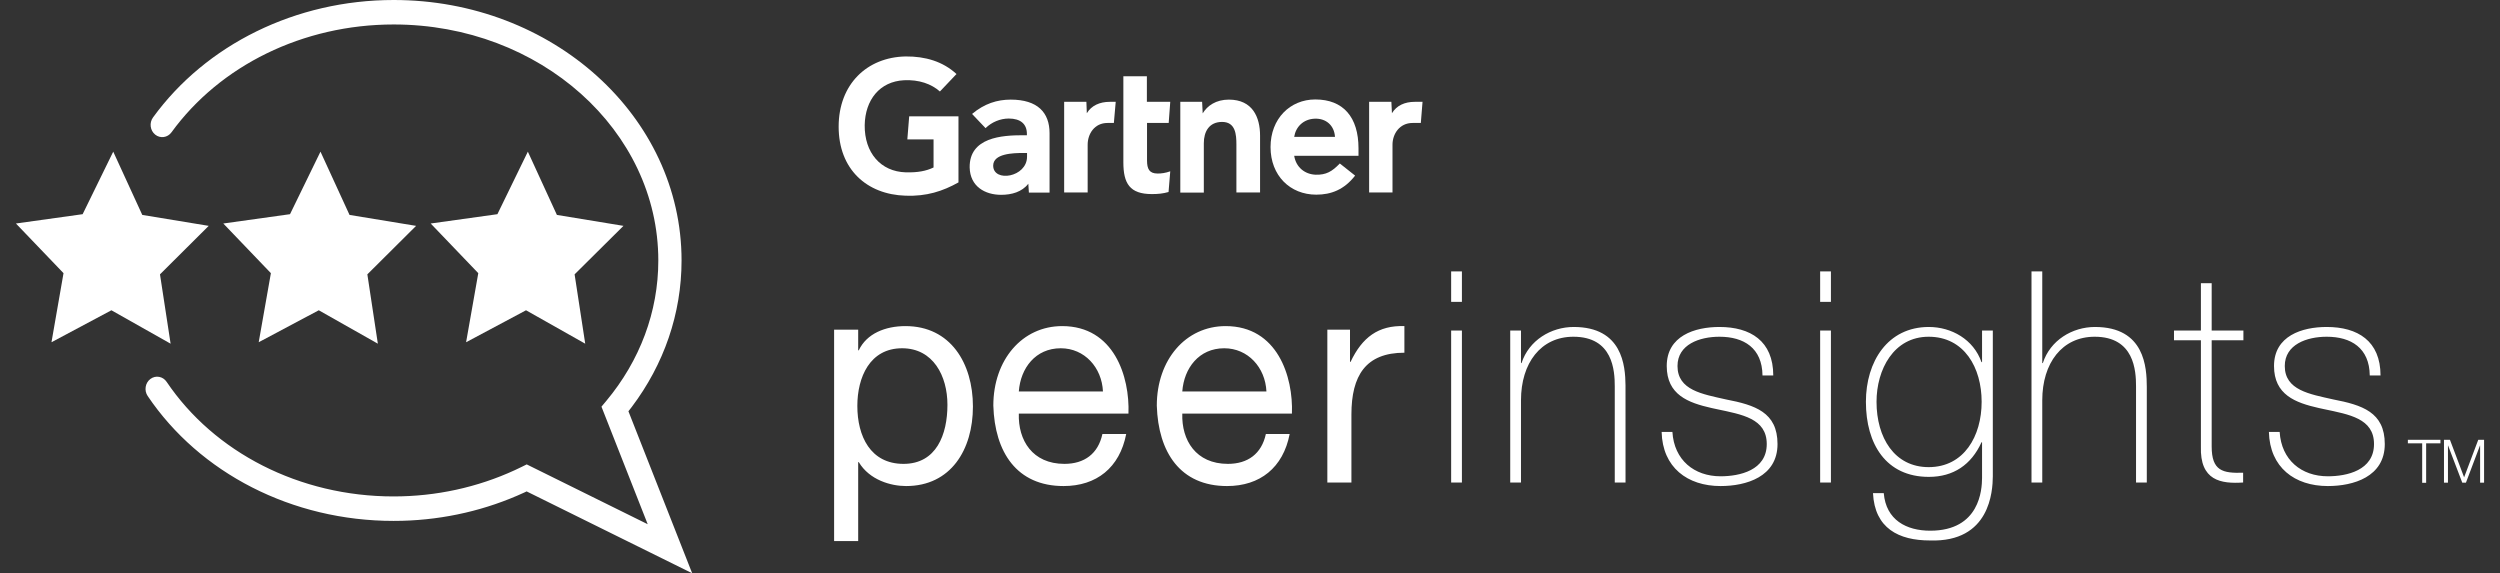
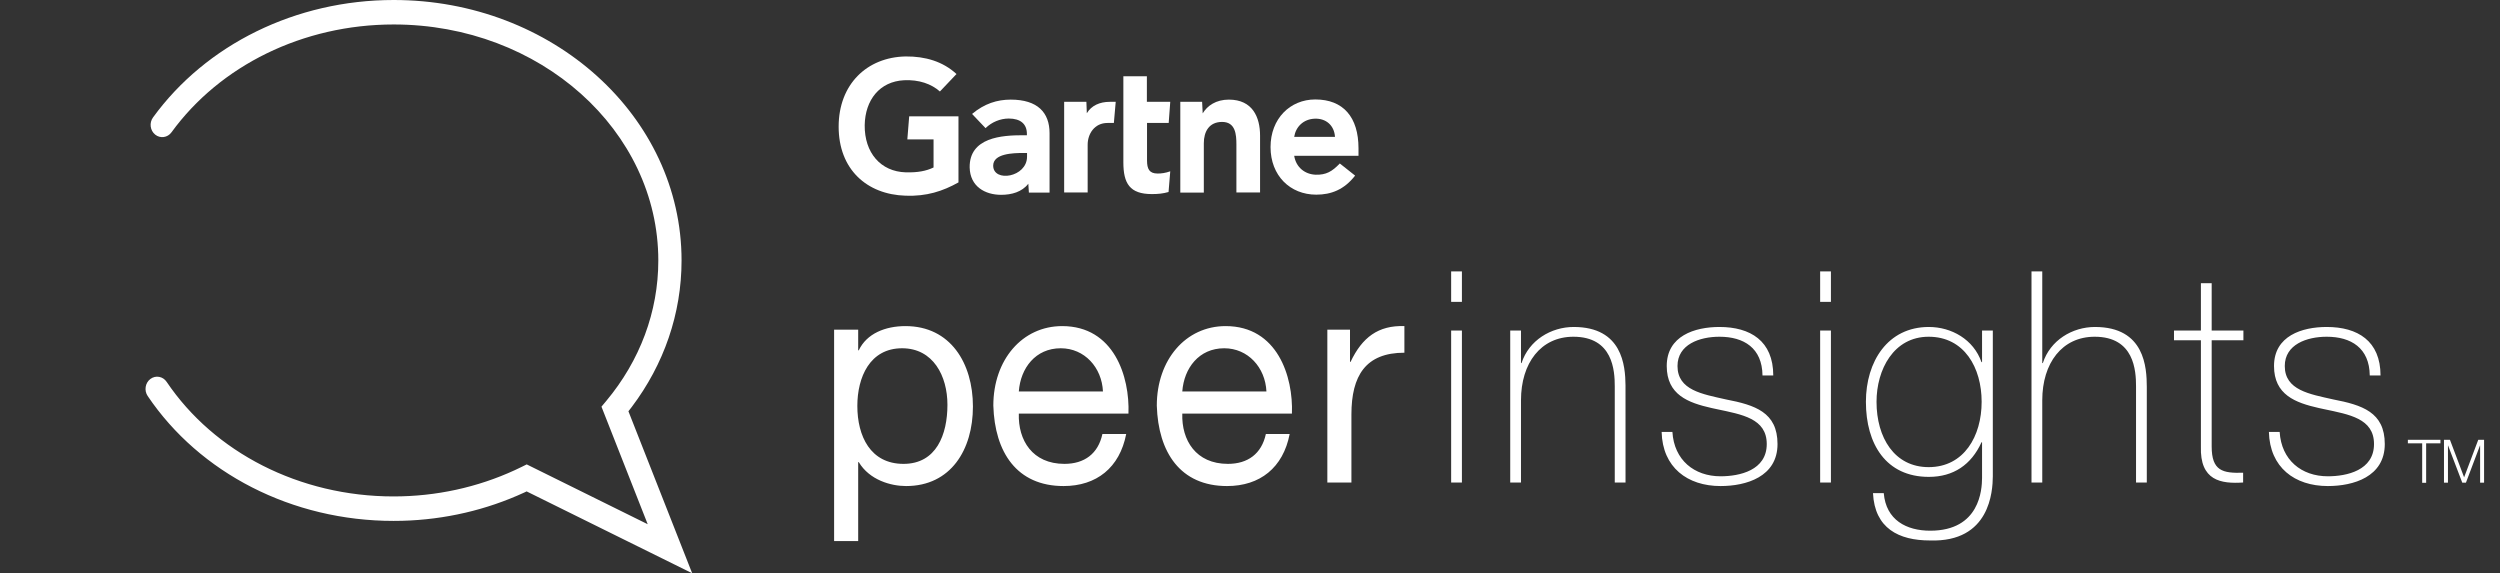
<svg xmlns="http://www.w3.org/2000/svg" width="157px" height="36px" viewBox="0 0 157 36" version="1.1">
  <rect x="0" y="0" width="157" height="36" fill="#333333" stroke="none" />
  <title>gartnerpeerInsights-logo-active Copy</title>
  <g id="gartnerpeerInsights-logo-active-Copy" stroke="none" stroke-width="1" fill="none" fill-rule="evenodd">
    <rect id="Rectangle" fill="#FFFFFF" fill-rule="nonzero" opacity="0" x="0" y="0" width="157" height="36" />
    <g id="gartnerpeerInsights-logo-active" transform="translate(1, 0)" fill="#FFFFFF" fill-rule="nonzero">
-       <path d="M88.335,6.395 L88.228,7.722 L87.712,7.722 C86.885,7.722 86.449,8.419 86.449,9.087 L86.449,12.086 L84.981,12.086 L84.981,6.395 L86.378,6.395 L86.414,7.11 C86.707,6.627 87.214,6.395 87.846,6.395 L88.335,6.395 Z" id="Path" />
      <path d="M78.123,12.086 L76.646,12.086 L76.646,9.078 C76.646,8.447 76.593,7.657 75.748,7.657 C74.929,7.657 74.6,8.27 74.6,8.994 L74.6,12.095 L73.123,12.095 L73.123,6.395 L74.493,6.395 L74.529,7.119 C74.822,6.636 75.365,6.256 76.175,6.256 C77.66,6.256 78.132,7.36 78.132,8.512 L78.132,12.086 L78.123,12.086 Z" id="Path" />
      <path d="M72.492,10.758 L72.385,12.058 C72.029,12.16 71.718,12.188 71.335,12.188 C69.947,12.188 69.547,11.52 69.547,10.192 L69.547,4.789 L71.024,4.789 L71.024,6.395 L72.492,6.395 L72.394,7.722 L71.033,7.722 L71.033,10.071 C71.033,10.61 71.175,10.898 71.7,10.898 C71.922,10.898 72.18,10.87 72.492,10.758 Z" id="Path" />
      <path d="M69.067,6.395 L68.951,7.722 L68.551,7.722 C67.724,7.722 67.305,8.419 67.305,9.087 L67.305,12.086 L65.829,12.086 L65.829,6.395 L67.225,6.395 L67.252,7.11 C67.546,6.627 68.062,6.395 68.693,6.395 L69.067,6.395 Z" id="Path" />
      <path d="M59.192,11.455 C58.196,12.012 57.191,12.337 55.874,12.29 C53.428,12.216 51.667,10.628 51.667,7.955 C51.667,5.29 53.446,3.591 55.874,3.545 C57.111,3.535 58.214,3.86 59.068,4.649 L58.027,5.745 C57.493,5.271 56.711,4.993 55.777,5.039 C54.246,5.114 53.33,6.274 53.303,7.862 C53.286,9.589 54.3,10.777 55.883,10.823 C56.631,10.842 57.164,10.74 57.627,10.517 L57.627,8.753 L55.981,8.753 L56.097,7.305 L59.192,7.305 L59.192,11.455 Z" id="Path" />
      <path d="M84.314,9.784 L80.275,9.784 C80.391,10.508 80.943,10.944 81.619,10.972 C82.277,10.99 82.651,10.777 83.14,10.266 L84.101,11.028 C83.416,11.91 82.597,12.225 81.663,12.225 C80.018,12.225 78.79,11.028 78.79,9.236 C78.79,7.453 80.018,6.246 81.601,6.246 C83.353,6.246 84.314,7.351 84.314,9.319 L84.314,9.784 L84.314,9.784 Z M82.837,8.595 C82.793,7.88 82.277,7.425 81.565,7.453 C80.854,7.481 80.373,7.964 80.275,8.595 L82.837,8.595 Z" id="Shape" />
      <path d="M64.912,8.363 L64.912,12.095 L63.614,12.095 L63.578,11.538 C63.178,12.058 62.528,12.235 61.87,12.235 C60.865,12.235 59.922,11.715 59.895,10.517 C59.869,8.623 61.932,8.493 63.231,8.493 L63.489,8.493 L63.489,8.409 C63.489,7.787 63.089,7.444 62.35,7.444 C61.817,7.444 61.283,7.667 60.892,8.047 L60.046,7.156 C60.82,6.506 61.621,6.256 62.475,6.256 C64.165,6.256 64.912,7.073 64.912,8.363 Z M63.498,9.607 L63.293,9.607 C62.6,9.607 61.372,9.644 61.372,10.406 C61.381,11.473 63.498,11.139 63.498,9.839 L63.498,9.607 Z" id="Shape" />
      <path d="M23.725,0 C33.684,0 41.802,7.295 41.802,16.357 C41.802,19.697 40.696,22.88 38.672,25.561 L38.465,25.827 L42.468,36 L32.072,30.86 L31.918,30.934 C29.549,32.024 26.948,32.634 24.256,32.706 L23.716,32.713 C17.341,32.713 11.539,29.712 8.274,24.869 C8.04,24.523 8.118,24.043 8.446,23.798 C8.775,23.552 9.231,23.633 9.464,23.979 C12.449,28.406 17.804,31.176 23.716,31.176 C26.398,31.176 28.99,30.603 31.332,29.525 L31.768,29.317 L32.078,29.164 L39.676,32.921 L36.772,25.539 L37.072,25.18 C39.186,22.647 40.342,19.58 40.342,16.357 C40.342,8.203 32.925,1.537 23.725,1.537 C18.015,1.537 12.81,4.125 9.769,8.31 C9.524,8.647 9.066,8.712 8.746,8.454 C8.425,8.196 8.364,7.713 8.609,7.376 C11.932,2.802 17.569,0 23.725,0 Z M55.865,20.479 C58.694,20.479 60.1,22.818 60.1,25.529 C60.1,28.24 58.712,30.524 55.901,30.524 C54.958,30.524 53.606,30.153 52.93,29.02 L52.894,29.02 L52.894,33.978 L51.382,33.978 L51.382,20.702 L52.894,20.702 L52.894,22.001 L52.93,22.001 C53.428,20.943 54.602,20.479 55.865,20.479 Z M120.129,20.534 C121.552,20.534 122.94,21.314 123.438,22.744 L123.473,22.744 L123.473,20.757 L124.149,20.757 L124.149,29.912 C124.142,30.842 123.978,34.065 120.2,33.941 C118.243,33.941 116.73,33.179 116.624,30.97 L117.3,30.97 C117.442,32.659 118.723,33.328 120.218,33.328 C123.336,33.328 123.468,30.74 123.473,30.021 L123.473,27.776 L123.438,27.776 C122.797,29.187 121.676,29.948 120.129,29.948 C117.442,29.948 116.179,27.887 116.179,25.232 C116.179,22.707 117.549,20.534 120.129,20.534 Z M145.117,20.534 C147.056,20.534 148.497,21.407 148.497,23.58 L147.821,23.58 C147.803,21.853 146.647,21.147 145.117,21.147 C143.871,21.147 142.484,21.63 142.484,22.985 C142.484,24.508 144.049,24.749 145.526,25.084 C147.341,25.436 148.764,25.882 148.764,27.887 C148.764,29.948 146.789,30.524 145.188,30.524 C143.106,30.524 141.541,29.354 141.487,27.126 L142.163,27.126 C142.27,28.89 143.533,29.911 145.188,29.911 C146.38,29.911 148.088,29.54 148.088,27.887 C148.088,26.272 146.522,26.031 144.957,25.696 L144.618,25.623 C143.158,25.293 141.808,24.796 141.808,22.985 C141.808,21.091 143.569,20.534 145.117,20.534 Z M106.981,20.534 C108.92,20.534 110.361,21.407 110.361,23.58 L109.685,23.58 C109.667,21.853 108.511,21.147 106.981,21.147 C105.735,21.147 104.347,21.63 104.347,22.985 C104.347,24.508 105.913,24.749 107.39,25.084 C109.205,25.436 110.628,25.882 110.628,27.887 C110.628,29.948 108.653,30.524 107.052,30.524 C104.97,30.524 103.404,29.354 103.351,27.126 L104.027,27.126 C104.134,28.89 105.397,29.911 107.052,29.911 C108.244,29.911 109.952,29.54 109.952,27.887 C109.952,26.272 108.386,26.031 106.82,25.696 L106.482,25.623 C105.021,25.293 103.671,24.796 103.671,22.985 C103.671,21.091 105.433,20.534 106.981,20.534 Z M75.97,20.479 C79.226,20.479 80.222,23.654 80.133,25.975 L73.248,25.975 C73.194,27.646 74.102,29.131 76.112,29.131 C77.358,29.131 78.229,28.5 78.496,27.256 L79.991,27.256 C79.582,29.373 78.123,30.524 76.059,30.524 C73.123,30.524 71.736,28.407 71.647,25.474 C71.647,22.595 73.461,20.479 75.97,20.479 Z M65.704,20.479 C68.96,20.479 69.956,23.654 69.867,25.975 L62.982,25.975 C62.929,27.646 63.836,29.131 65.847,29.131 C67.092,29.131 67.964,28.5 68.231,27.256 L69.725,27.256 C69.316,29.373 67.857,30.524 65.793,30.524 C62.858,30.524 61.47,28.407 61.381,25.474 C61.381,22.595 63.196,20.479 65.704,20.479 Z M152.26,27.618 L152.26,27.841 L151.362,27.841 L151.362,30.32 L151.113,30.32 L151.113,27.841 L150.214,27.841 L150.214,27.618 L152.26,27.618 Z M137.893,17.786 L137.893,20.757 L139.886,20.757 L139.886,21.37 L137.893,21.37 L137.893,28.036 C137.893,29.577 138.587,29.726 139.868,29.688 L139.868,30.301 C138.481,30.394 137.146,30.19 137.217,28.036 L137.217,21.37 L135.527,21.37 L135.527,20.757 L137.217,20.757 L137.217,17.786 L137.893,17.786 Z M152.856,27.618 L153.746,29.976 L154.635,27.618 L155,27.618 L155,30.311 L154.751,30.311 L154.751,27.98 L154.742,27.98 L153.861,30.311 L153.63,30.311 L152.74,27.98 L152.732,27.98 L152.732,30.311 L152.482,30.311 L152.482,27.618 L152.856,27.618 Z M127.254,17.044 L127.254,22.8 L127.29,22.8 C127.752,21.37 129.14,20.534 130.563,20.534 C133.701,20.534 133.815,23.091 133.819,24.304 L133.819,30.301 L133.143,30.301 L133.143,24.267 C133.143,23.283 133.036,21.147 130.546,21.147 C128.499,21.147 127.254,22.8 127.254,25.139 L127.254,30.301 L126.578,30.301 L126.578,17.044 L127.254,17.044 Z M113.982,20.757 L113.982,30.301 L113.305,30.301 L113.305,20.757 L113.982,20.757 Z M97.827,20.534 C100.882,20.534 101.071,22.958 101.082,24.205 L101.083,30.301 L100.407,30.301 L100.407,24.267 C100.407,23.283 100.3,21.147 97.809,21.147 C95.763,21.147 94.518,22.8 94.518,25.139 L94.518,30.301 L93.842,30.301 L93.842,20.757 L94.518,20.757 L94.518,22.8 L94.553,22.8 C95.016,21.37 96.404,20.534 97.827,20.534 Z M87.196,20.479 L87.196,22.15 C84.759,22.15 83.869,23.598 83.869,26.031 L83.869,30.301 L82.357,30.301 L82.357,20.702 L83.78,20.702 L83.78,22.725 L83.816,22.725 C84.545,21.184 85.56,20.423 87.196,20.479 Z M90.808,20.757 L90.808,30.301 L90.132,30.301 L90.132,20.757 L90.808,20.757 Z M120.12,21.147 C117.922,21.147 116.846,23.208 116.846,25.232 C116.846,27.479 117.967,29.336 120.12,29.336 C122.344,29.336 123.447,27.386 123.447,25.232 C123.447,23.097 122.361,21.147 120.12,21.147 Z M55.652,21.871 C53.624,21.871 52.841,23.691 52.841,25.492 C52.841,27.386 53.659,29.131 55.741,29.131 C57.805,29.131 58.499,27.293 58.499,25.418 C58.499,23.617 57.609,21.871 55.652,21.871 Z M65.615,21.871 C64.032,21.871 63.089,23.115 62.982,24.582 L68.266,24.582 C68.195,23.078 67.11,21.871 65.615,21.871 Z M75.881,21.871 C74.298,21.871 73.355,23.115 73.248,24.582 L78.532,24.582 C78.461,23.078 77.375,21.871 75.881,21.871 Z M90.808,17.044 L90.808,18.956 L90.132,18.956 L90.132,17.044 L90.808,17.044 Z M113.982,17.044 L113.982,18.956 L113.305,18.956 L113.305,17.044 L113.982,17.044 Z" id="Combined-Shape" />
-       <path d="M32.149,9.524 L33.973,13.497 L38.154,14.184 L35.085,17.229 L35.752,21.584 L32.034,19.485 L28.271,21.491 L29.036,17.155 L26.047,14.036 L30.237,13.451 L32.149,9.524 Z M19.126,9.524 L20.95,13.497 L25.131,14.184 L22.07,17.229 L22.729,21.584 L19.019,19.485 L15.247,21.491 L16.012,17.155 L13.023,14.036 L17.213,13.451 L19.126,9.524 Z M6.111,9.524 L7.935,13.497 L12.107,14.184 L9.047,17.229 L9.714,21.584 L5.996,19.485 L2.233,21.491 L2.989,17.155 L0,14.036 L4.19,13.451 L6.111,9.524 Z" id="Combined-Shape" />
    </g>
  </g>
</svg>